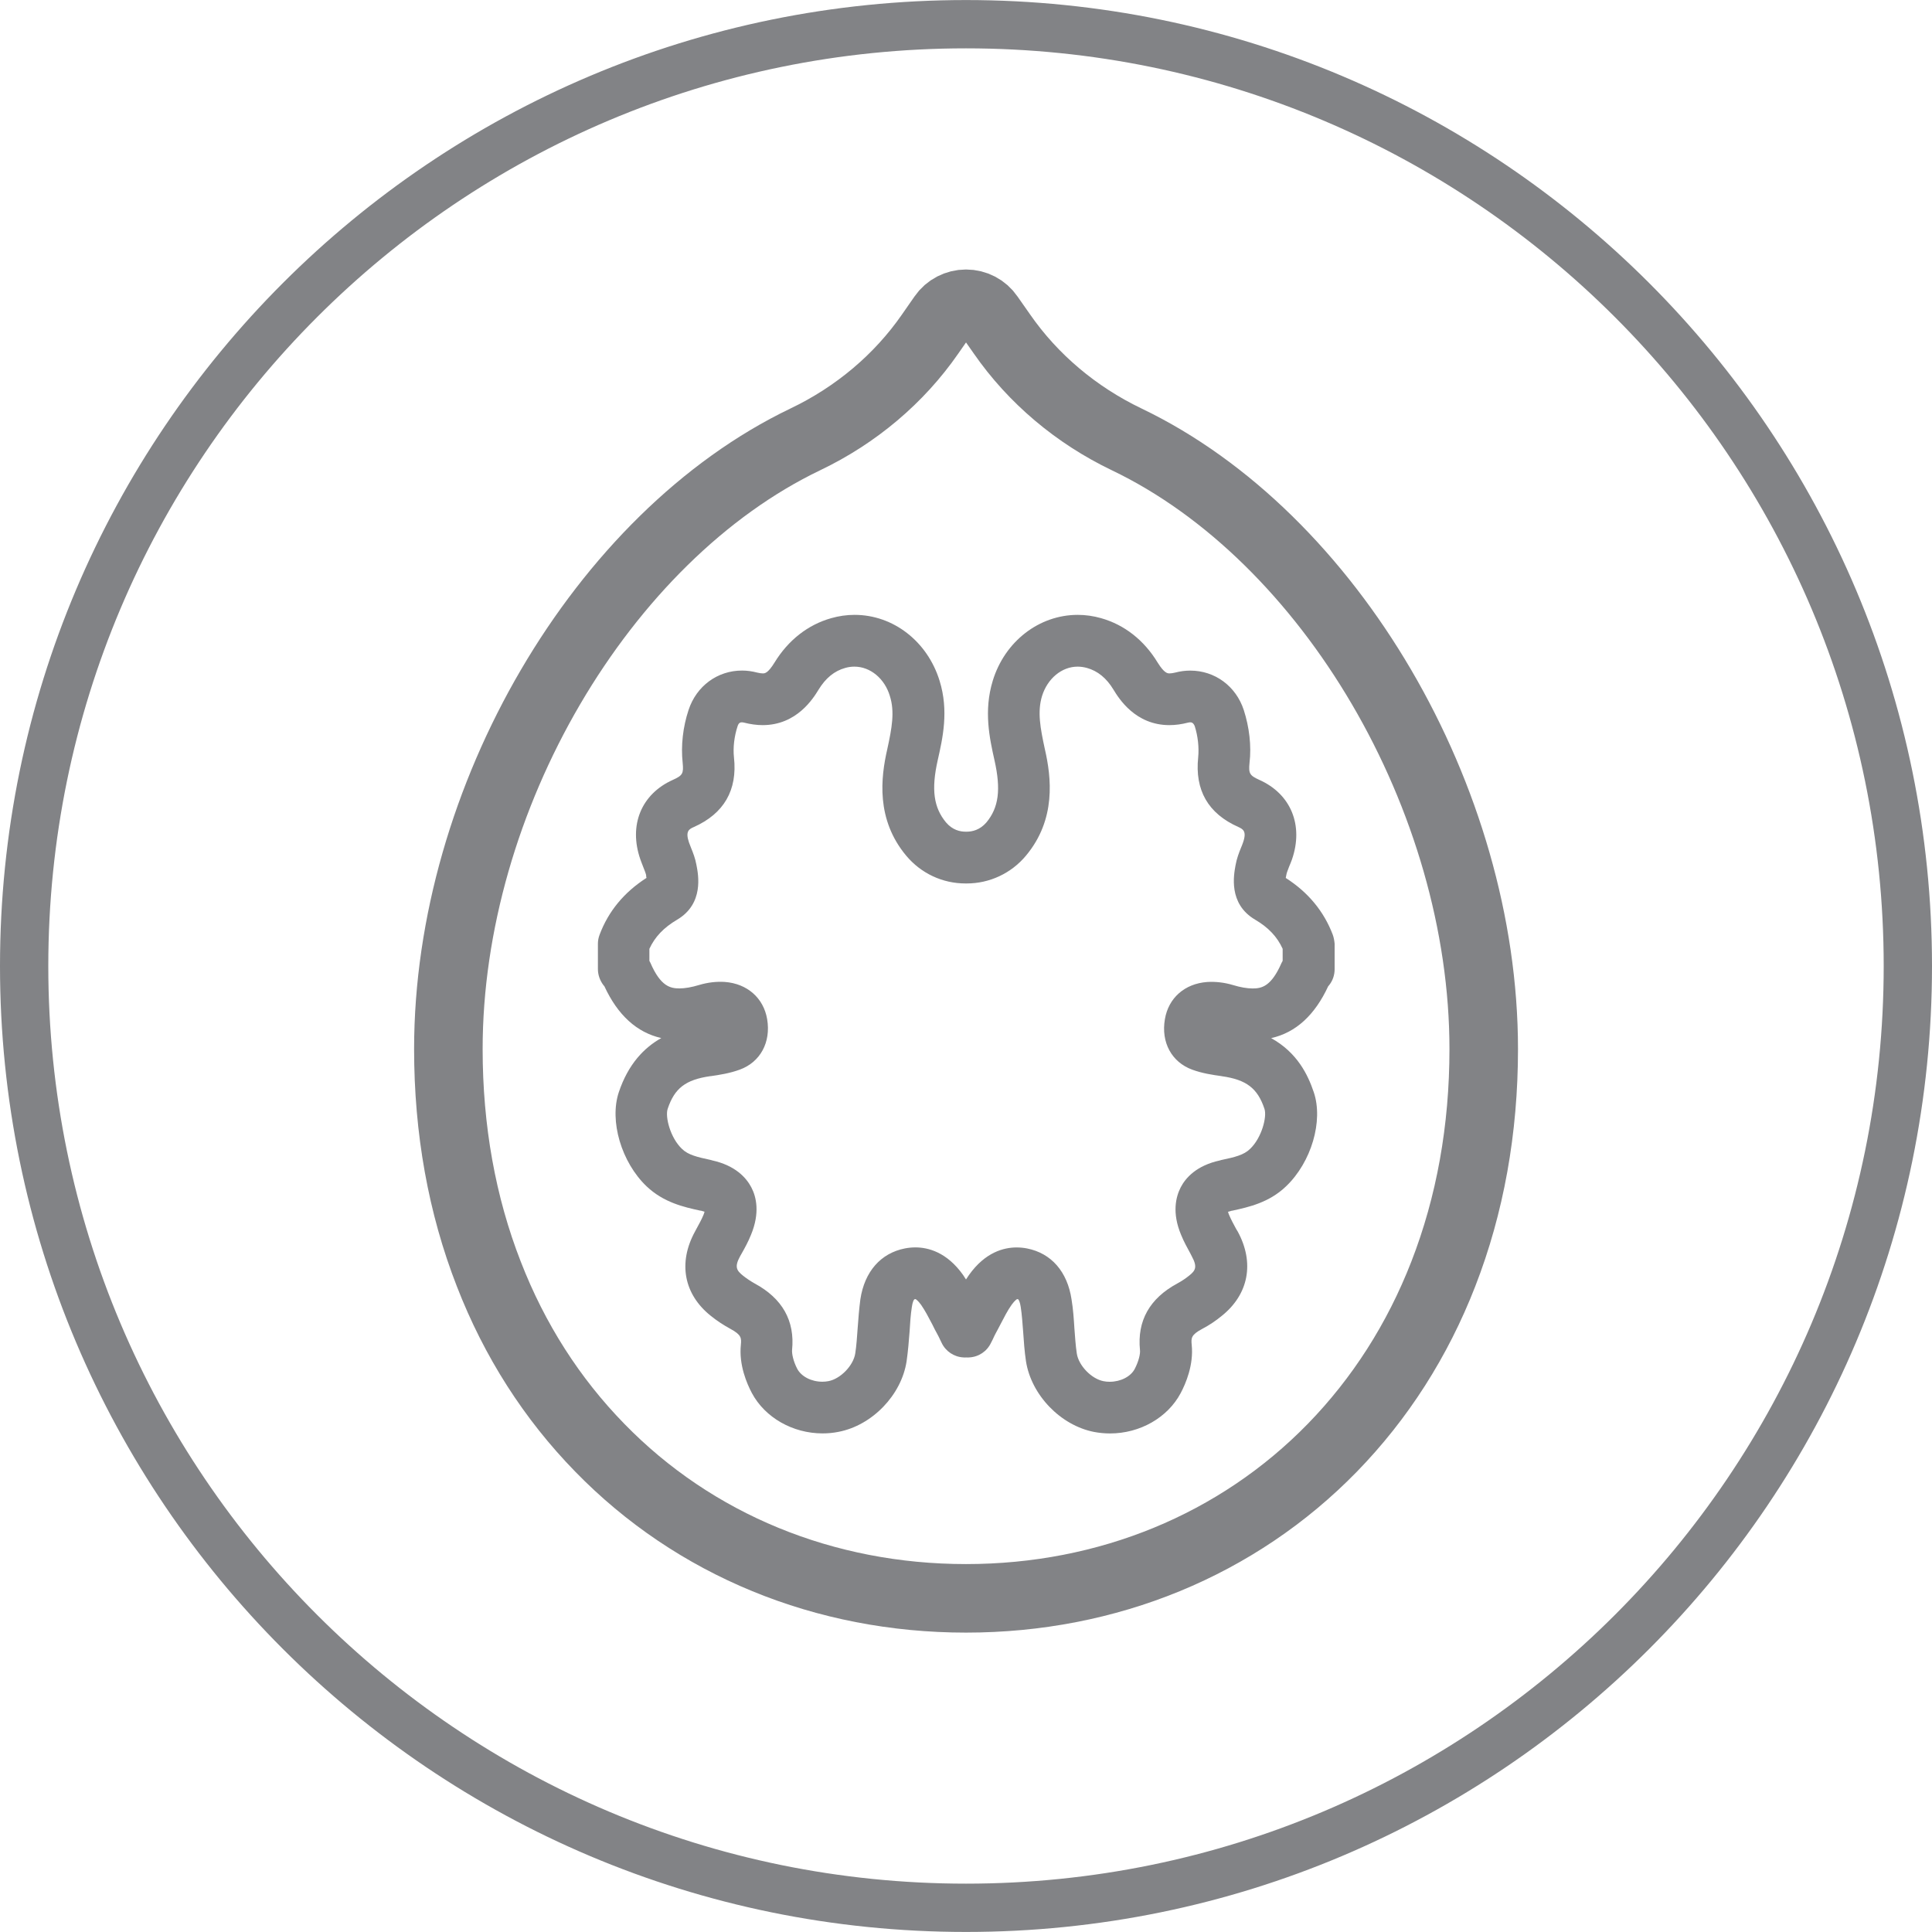
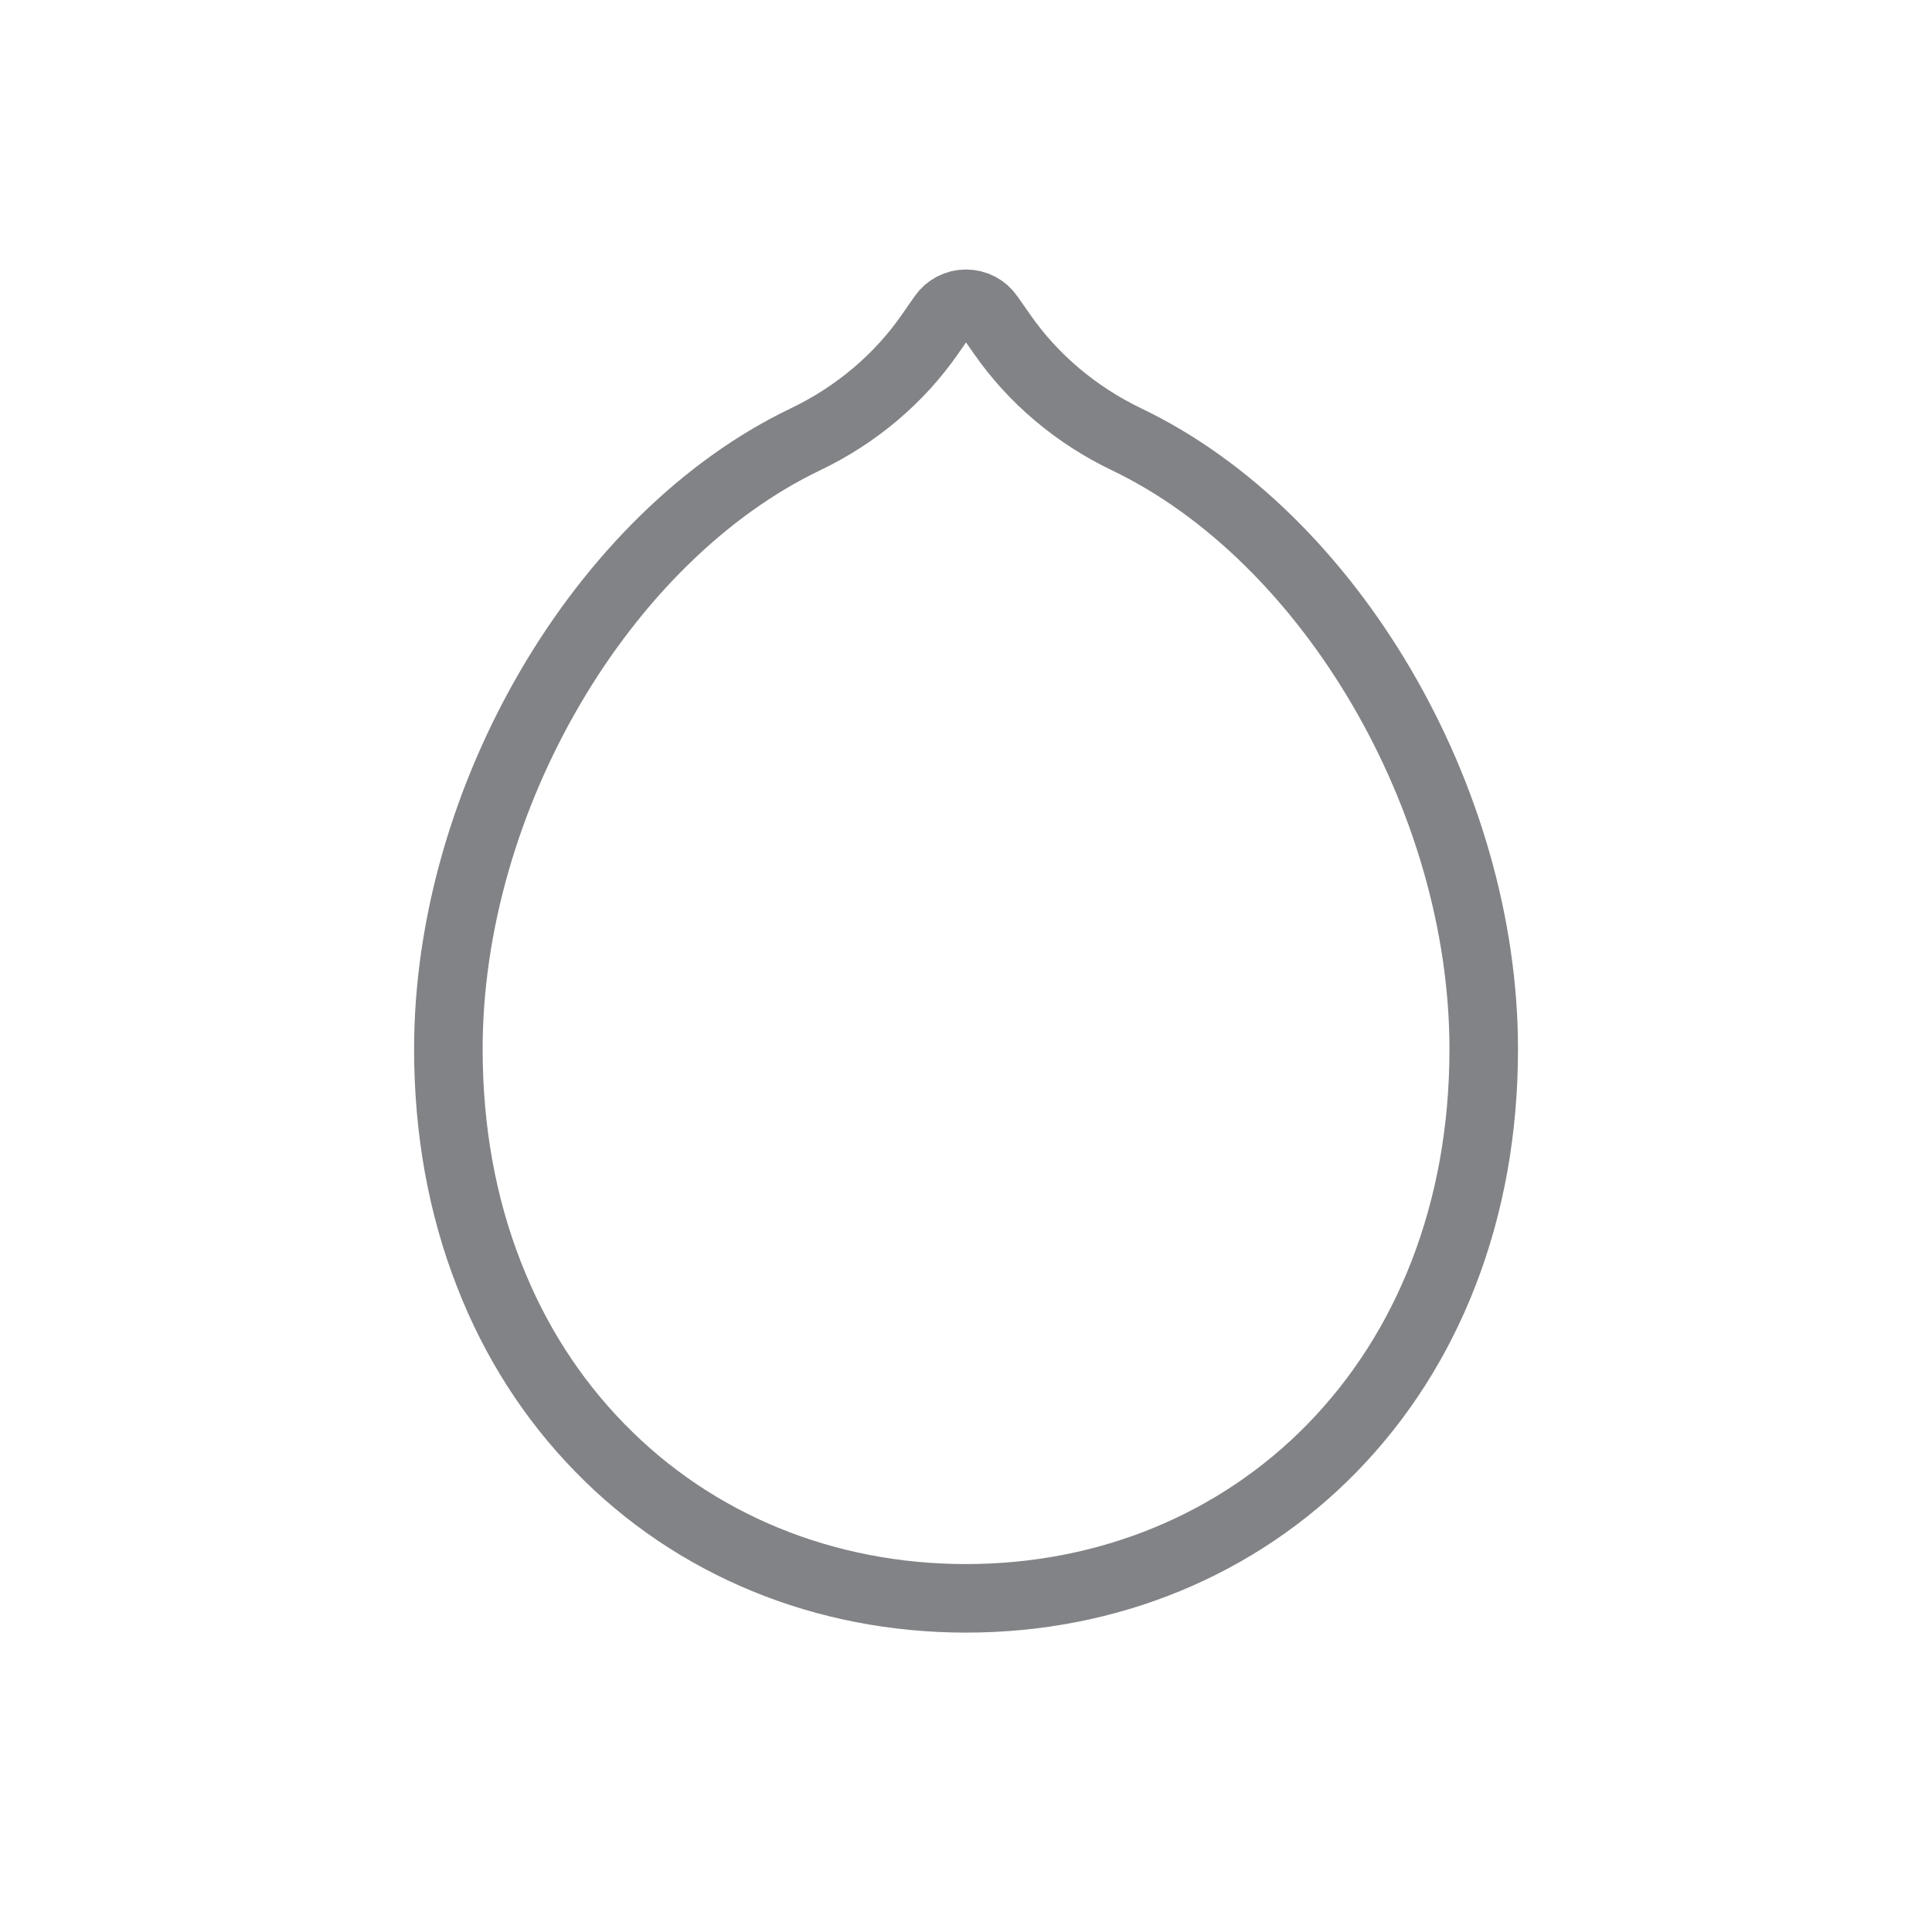
<svg xmlns="http://www.w3.org/2000/svg" width="40px" height="40px" viewBox="0 0 40 40" version="1.1">
  <title>AE4E5154-31C8-4067-B13D-6203A3CA35BD</title>
  <desc>Created with sketchtool.</desc>
  <g id="UI-kit" stroke="none" stroke-width="1" fill="none" fill-rule="evenodd">
    <g id="buttons-and-components" transform="translate(-360, -3216)">
      <g id="icons" transform="translate(104, 3061)">
        <g id="frutos-de-cascara" transform="translate(256, 155)">
-           <path d="M39.5,20.001 C39.5,9.23 30.771,0.501 20,0.501 C9.231,0.501 0.5,9.231 0.5,20.001 C0.5,30.769 9.232,39.499 20,39.499 C30.77,39.499 39.5,30.77 39.5,20.001 Z" id="Path" stroke="#828386" />
          <path d="M23.325,9.096 C22.278,8.594 21.386,7.84 20.745,6.916 L20.482,6.541 C20.374,6.383 20.194,6.289 20,6.289 C19.809,6.289 19.626,6.383 19.518,6.541 L19.257,6.916 C18.617,7.84 17.725,8.594 16.675,9.096 C12.46,11.116 9.283,16.543 9.283,21.72 C9.283,23.384 9.563,24.95 10.12,26.376 C10.652,27.749 11.426,28.958 12.418,29.974 C14.377,31.986 17.071,33.092 20,33.092 C22.932,33.092 25.623,31.986 27.585,29.974 C28.574,28.958 29.348,27.749 29.882,26.376 C30.437,24.95 30.719,23.384 30.719,21.72 C30.719,16.542 27.54,11.115 23.325,9.096 Z" id="Path" stroke="#828386" stroke-width="1.419" />
-           <path d="M27.593,19.351 C27.41,18.87 27.086,18.475 26.62,18.177 C26.623,18.161 26.626,18.14 26.632,18.115 C26.637,18.073 26.665,18.011 26.69,17.942 C26.71,17.894 26.732,17.843 26.749,17.794 C26.993,17.086 26.727,16.438 26.072,16.146 C25.873,16.056 25.848,16.013 25.87,15.795 C25.912,15.442 25.865,15.054 25.751,14.7 C25.588,14.204 25.152,13.884 24.643,13.884 C24.538,13.884 24.433,13.898 24.331,13.925 C24.286,13.936 24.245,13.942 24.214,13.942 C24.176,13.942 24.107,13.942 23.968,13.718 C23.685,13.252 23.278,12.934 22.795,12.798 C22.638,12.753 22.474,12.73 22.314,12.73 C21.513,12.73 20.803,13.279 20.554,14.094 C20.363,14.718 20.488,15.285 20.59,15.741 C20.726,16.347 20.678,16.719 20.423,17.027 C20.287,17.185 20.127,17.219 20.016,17.219 L20.011,17.219 C20.005,17.219 20.002,17.219 19.996,17.219 L19.991,17.219 C19.877,17.219 19.72,17.185 19.586,17.027 C19.331,16.719 19.278,16.347 19.414,15.741 C19.517,15.285 19.647,14.718 19.453,14.094 C19.201,13.279 18.494,12.73 17.693,12.73 C17.53,12.73 17.369,12.753 17.211,12.798 C16.73,12.933 16.321,13.251 16.036,13.717 C15.897,13.942 15.834,13.942 15.792,13.942 C15.762,13.942 15.724,13.936 15.676,13.925 C15.573,13.898 15.468,13.883 15.364,13.883 C14.853,13.883 14.419,14.204 14.256,14.699 C14.139,15.052 14.095,15.44 14.134,15.795 C14.155,16.013 14.134,16.055 13.932,16.146 C13.278,16.438 13.011,17.085 13.258,17.793 C13.278,17.843 13.294,17.895 13.314,17.941 C13.341,18.01 13.367,18.073 13.377,18.115 C13.377,18.139 13.38,18.159 13.385,18.176 C12.92,18.474 12.596,18.868 12.415,19.35 C12.391,19.412 12.379,19.475 12.379,19.538 L12.379,20.064 C12.379,20.185 12.421,20.3 12.493,20.396 C12.498,20.404 12.507,20.412 12.513,20.419 C12.789,21.016 13.183,21.376 13.691,21.492 C13.338,21.69 13.009,22.026 12.812,22.612 C12.613,23.207 12.865,24.062 13.385,24.56 C13.74,24.897 14.156,24.99 14.494,25.064 L14.518,25.067 C14.546,25.075 14.571,25.082 14.587,25.088 C14.581,25.105 14.576,25.127 14.565,25.153 C14.527,25.245 14.474,25.341 14.419,25.442 L14.389,25.498 C14.036,26.143 14.156,26.796 14.716,27.243 C14.843,27.346 14.982,27.436 15.123,27.513 C15.35,27.636 15.352,27.702 15.339,27.841 C15.295,28.26 15.464,28.648 15.567,28.842 C15.838,29.349 16.412,29.677 17.03,29.677 C17.143,29.677 17.255,29.666 17.36,29.645 C18.058,29.511 18.663,28.883 18.77,28.185 C18.8,27.973 18.817,27.768 18.832,27.569 C18.843,27.39 18.853,27.221 18.879,27.059 C18.893,26.955 18.92,26.909 18.929,26.903 C18.929,26.903 18.932,26.9 18.946,26.897 C18.952,26.897 18.955,26.897 18.955,26.897 C18.96,26.898 19.002,26.921 19.071,27.016 C19.151,27.132 19.226,27.274 19.303,27.422 C19.336,27.489 19.369,27.557 19.406,27.621 C19.426,27.655 19.445,27.697 19.465,27.739 C19.476,27.76 19.485,27.781 19.495,27.801 C19.578,27.978 19.753,28.094 19.946,28.104 C19.968,28.106 19.985,28.106 20.008,28.104 C20.025,28.106 20.047,28.106 20.066,28.104 C20.263,28.094 20.435,27.978 20.518,27.801 C20.529,27.78 20.54,27.759 20.551,27.737 C20.568,27.697 20.59,27.654 20.607,27.62 C20.643,27.556 20.676,27.489 20.712,27.422 C20.789,27.274 20.861,27.131 20.944,27.015 C21.016,26.915 21.057,26.897 21.057,26.897 C21.057,26.897 21.063,26.897 21.066,26.897 C21.08,26.9 21.083,26.901 21.083,26.902 C21.091,26.911 21.119,26.958 21.133,27.059 C21.158,27.221 21.169,27.39 21.183,27.569 C21.197,27.768 21.21,27.973 21.242,28.185 C21.352,28.883 21.957,29.511 22.652,29.647 C22.76,29.667 22.871,29.678 22.982,29.678 C23.602,29.678 24.176,29.35 24.445,28.842 C24.548,28.648 24.716,28.26 24.673,27.843 C24.659,27.703 24.661,27.636 24.889,27.514 C25.034,27.438 25.172,27.346 25.296,27.243 C25.854,26.796 25.976,26.142 25.626,25.498 L25.593,25.444 C25.537,25.341 25.485,25.245 25.447,25.153 C25.435,25.127 25.429,25.105 25.425,25.089 C25.442,25.083 25.463,25.077 25.497,25.068 L25.518,25.065 C25.854,24.991 26.275,24.899 26.626,24.562 C27.15,24.063 27.402,23.208 27.2,22.612 C27.078,22.25 26.859,21.794 26.318,21.493 C26.829,21.379 27.221,21.017 27.499,20.419 C27.505,20.411 27.513,20.404 27.519,20.396 C27.594,20.301 27.632,20.185 27.632,20.066 L27.632,19.538 C27.626,19.475 27.615,19.411 27.593,19.351 Z M26.557,19.895 L26.554,19.895 C26.549,19.908 26.543,19.921 26.534,19.934 C26.321,20.424 26.122,20.465 25.935,20.465 C25.819,20.465 25.68,20.441 25.523,20.393 C25.348,20.341 25.163,20.32 24.994,20.331 C24.528,20.365 24.192,20.661 24.118,21.101 C24.035,21.579 24.257,21.99 24.683,22.146 C24.893,22.223 25.104,22.254 25.289,22.28 L25.298,22.282 C25.805,22.354 26.037,22.531 26.179,22.957 C26.235,23.12 26.123,23.559 25.88,23.788 C25.752,23.913 25.569,23.957 25.281,24.018 L25.259,24.025 C24.772,24.13 24.547,24.386 24.445,24.583 C24.345,24.779 24.261,25.108 24.453,25.566 C24.512,25.712 24.584,25.838 24.65,25.961 L24.677,26.014 C24.796,26.234 24.749,26.308 24.619,26.411 C24.544,26.472 24.461,26.526 24.375,26.573 C23.801,26.883 23.541,27.347 23.602,27.952 C23.611,28.028 23.577,28.181 23.494,28.341 C23.411,28.501 23.201,28.608 22.976,28.608 C22.931,28.608 22.89,28.605 22.848,28.596 C22.599,28.549 22.332,28.274 22.294,28.023 C22.269,27.857 22.258,27.682 22.244,27.498 C22.232,27.306 22.219,27.107 22.185,26.902 C22.099,26.33 21.767,25.947 21.265,25.848 C21.196,25.834 21.12,25.827 21.048,25.827 C20.782,25.827 20.398,25.925 20.062,26.397 C20.042,26.428 20.02,26.459 20,26.49 C19.98,26.459 19.961,26.428 19.939,26.396 C19.603,25.923 19.215,25.826 18.952,25.826 C18.881,25.826 18.808,25.833 18.736,25.847 C18.234,25.945 17.899,26.328 17.813,26.901 C17.786,27.105 17.771,27.304 17.757,27.497 C17.743,27.682 17.733,27.856 17.707,28.022 C17.668,28.273 17.402,28.547 17.153,28.595 C17.111,28.603 17.07,28.607 17.025,28.607 C16.8,28.607 16.592,28.501 16.506,28.34 C16.423,28.181 16.393,28.026 16.399,27.951 C16.46,27.347 16.199,26.882 15.623,26.572 C15.54,26.525 15.457,26.47 15.382,26.41 C15.252,26.305 15.202,26.232 15.321,26.013 L15.351,25.96 C15.42,25.838 15.49,25.711 15.548,25.567 C15.738,25.109 15.658,24.779 15.556,24.584 C15.453,24.387 15.229,24.131 14.742,24.024 L14.72,24.017 C14.432,23.955 14.249,23.912 14.121,23.788 C13.877,23.558 13.767,23.119 13.824,22.956 C13.966,22.531 14.193,22.355 14.703,22.281 L14.712,22.281 C14.898,22.254 15.108,22.222 15.318,22.145 C15.742,21.989 15.964,21.579 15.883,21.1 C15.808,20.661 15.47,20.365 15.007,20.33 C14.838,20.318 14.653,20.34 14.478,20.392 C14.32,20.44 14.182,20.464 14.068,20.464 C13.88,20.464 13.677,20.423 13.466,19.934 C13.458,19.92 13.452,19.907 13.445,19.894 L13.445,19.644 C13.558,19.398 13.741,19.205 14.018,19.042 C14.578,18.712 14.458,18.11 14.42,17.912 C14.395,17.771 14.348,17.653 14.306,17.55 C14.292,17.514 14.279,17.479 14.265,17.443 C14.184,17.205 14.27,17.165 14.365,17.123 C14.988,16.845 15.271,16.359 15.196,15.681 C15.174,15.479 15.202,15.243 15.271,15.035 C15.295,14.955 15.34,14.955 15.36,14.955 C15.374,14.955 15.387,14.957 15.404,14.961 C15.537,14.995 15.668,15.013 15.789,15.013 C16.496,15.013 16.837,14.459 16.948,14.278 C17.094,14.039 17.275,13.891 17.499,13.829 C17.563,13.81 17.627,13.802 17.69,13.802 C18.017,13.802 18.316,14.047 18.424,14.411 C18.527,14.737 18.466,15.071 18.371,15.507 C18.235,16.097 18.133,16.964 18.762,17.716 C19.068,18.082 19.513,18.291 19.988,18.291 L20.002,18.291 L20.016,18.291 C20.487,18.291 20.936,18.082 21.241,17.716 C21.87,16.964 21.768,16.097 21.632,15.507 C21.538,15.071 21.475,14.737 21.574,14.411 C21.687,14.047 21.984,13.802 22.311,13.802 C22.374,13.802 22.438,13.811 22.504,13.829 C22.726,13.891 22.909,14.039 23.053,14.278 C23.164,14.46 23.505,15.013 24.211,15.013 C24.336,15.013 24.466,14.995 24.597,14.961 C24.614,14.957 24.627,14.955 24.641,14.955 C24.661,14.955 24.705,14.955 24.736,15.035 C24.802,15.243 24.827,15.478 24.807,15.681 C24.736,16.359 25.012,16.844 25.639,17.122 C25.73,17.165 25.819,17.205 25.736,17.442 C25.725,17.478 25.709,17.513 25.695,17.548 C25.653,17.652 25.606,17.771 25.581,17.912 C25.545,18.109 25.426,18.711 25.985,19.04 C26.262,19.203 26.443,19.395 26.556,19.644 L26.556,19.895 L26.557,19.895 Z" id="Shape" fill="#828386" fill-rule="nonzero" />
        </g>
      </g>
    </g>
  </g>
</svg>